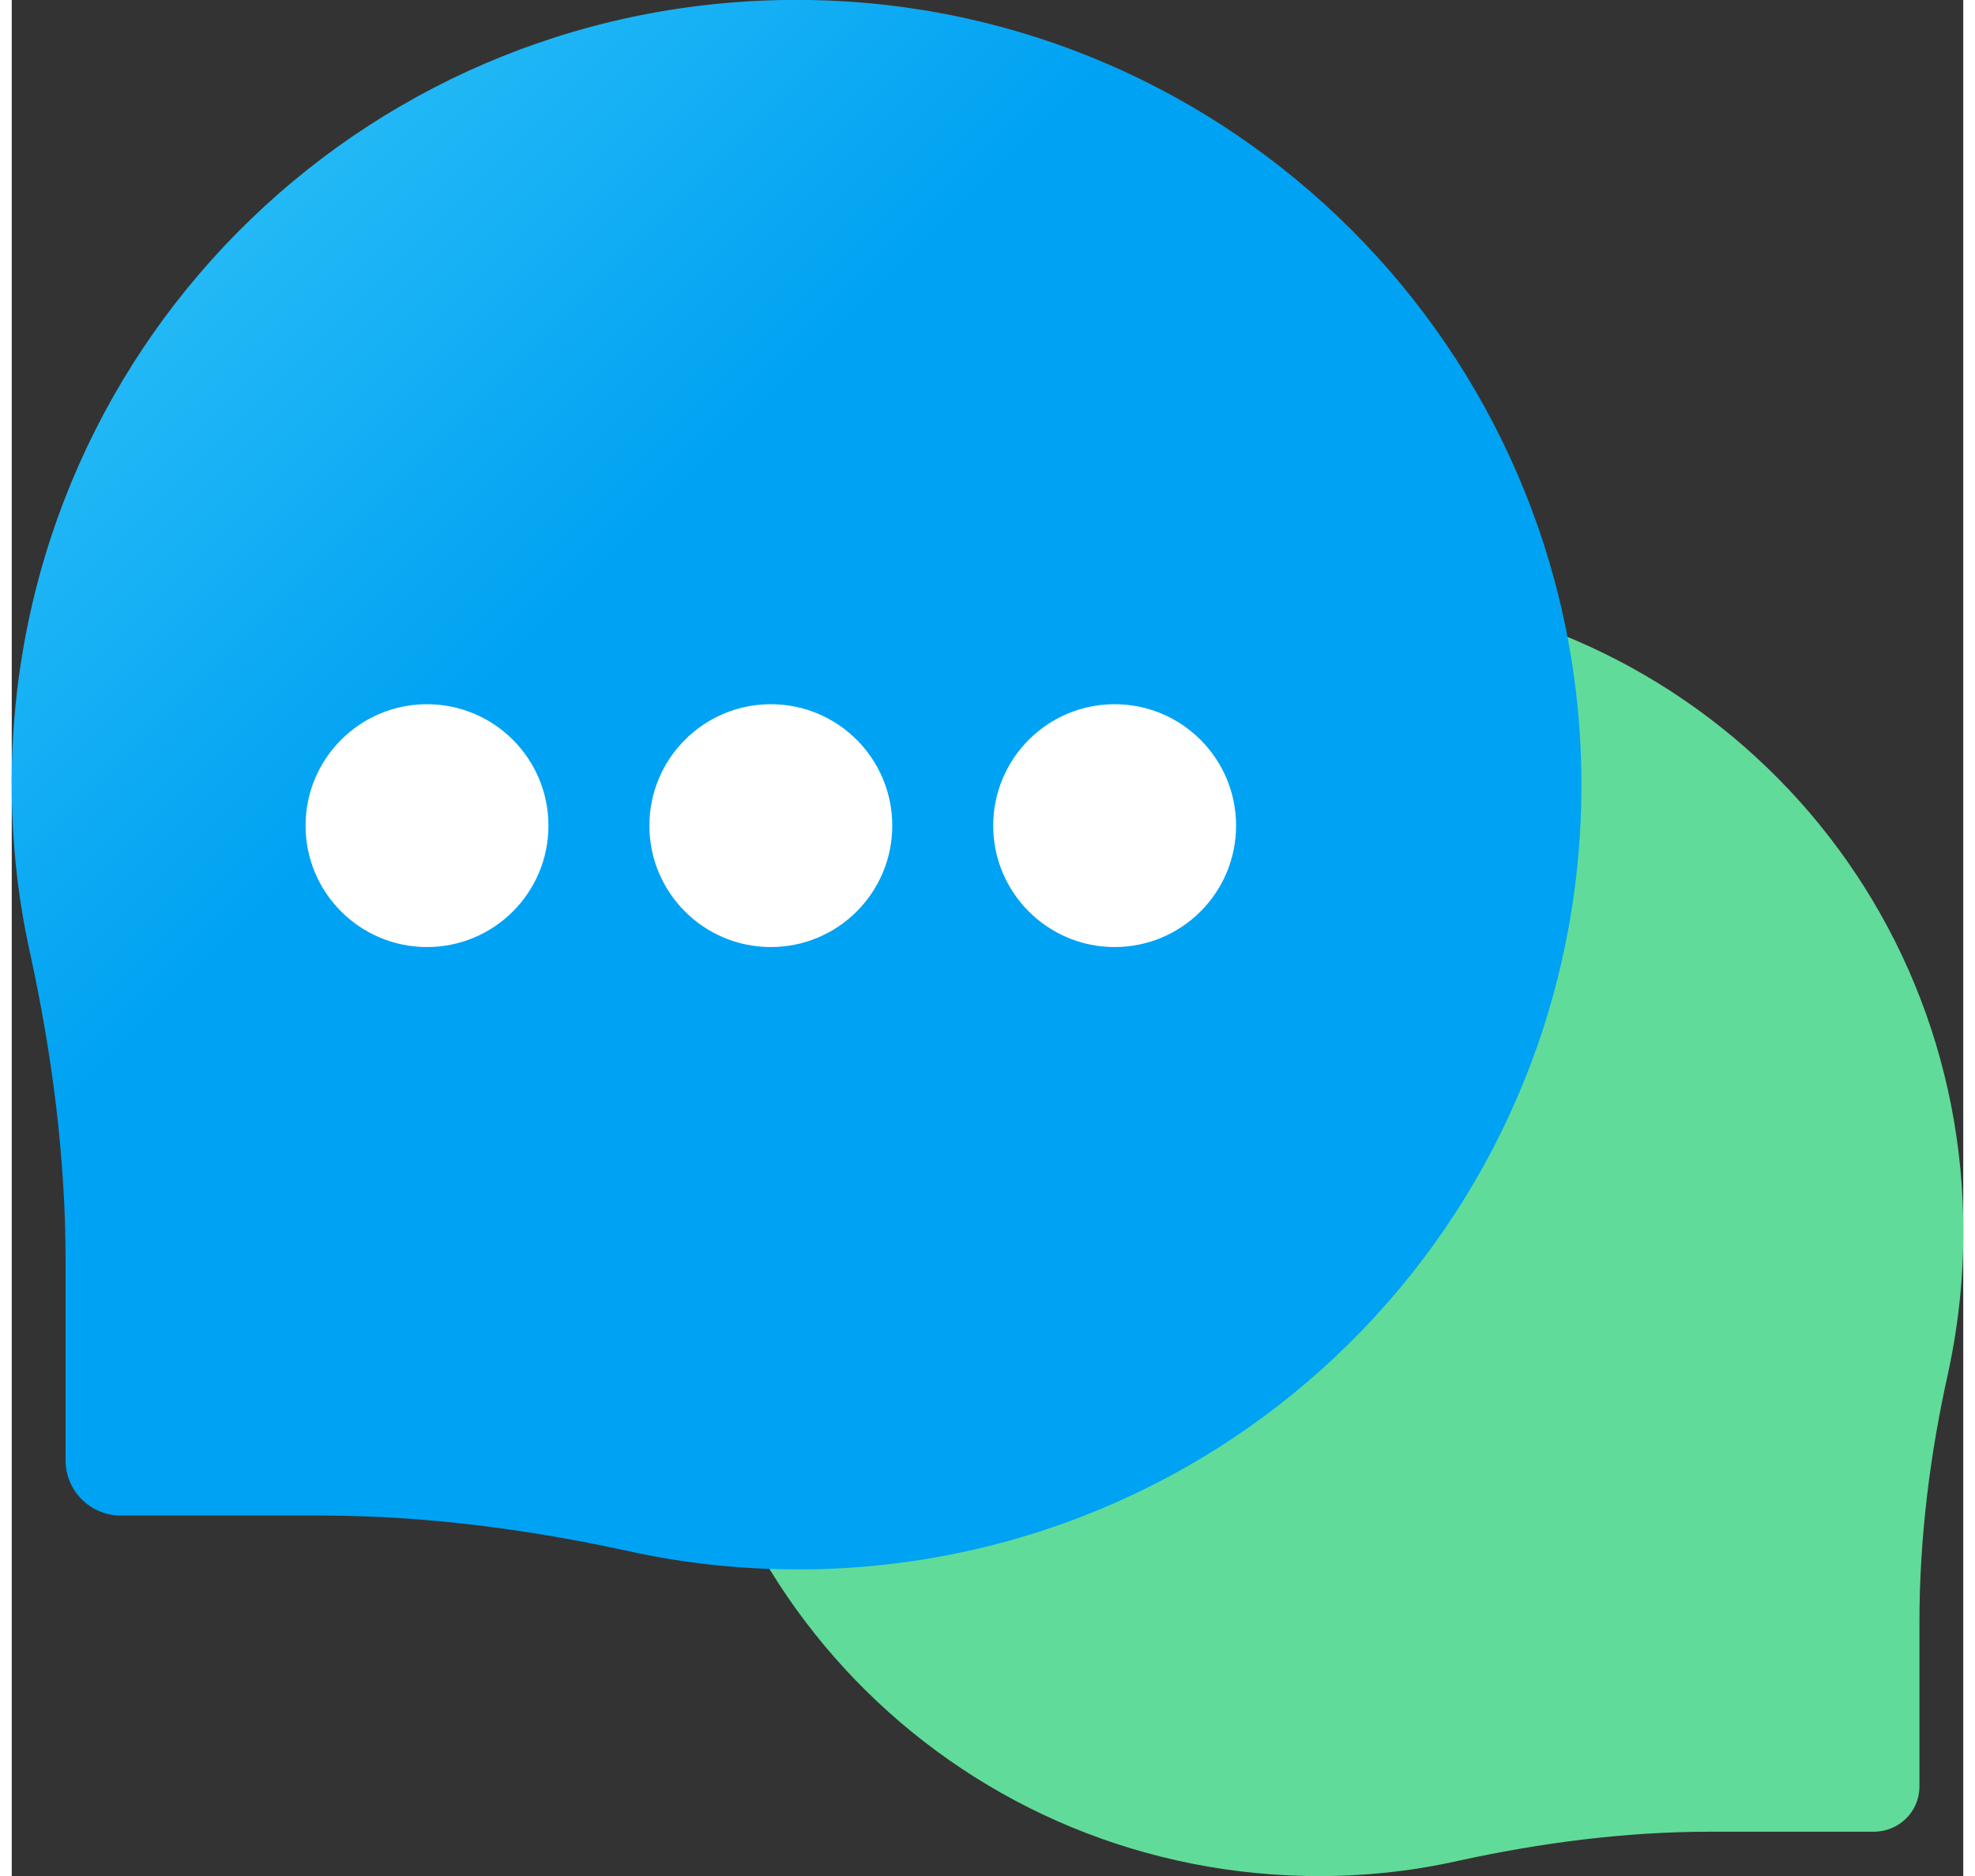
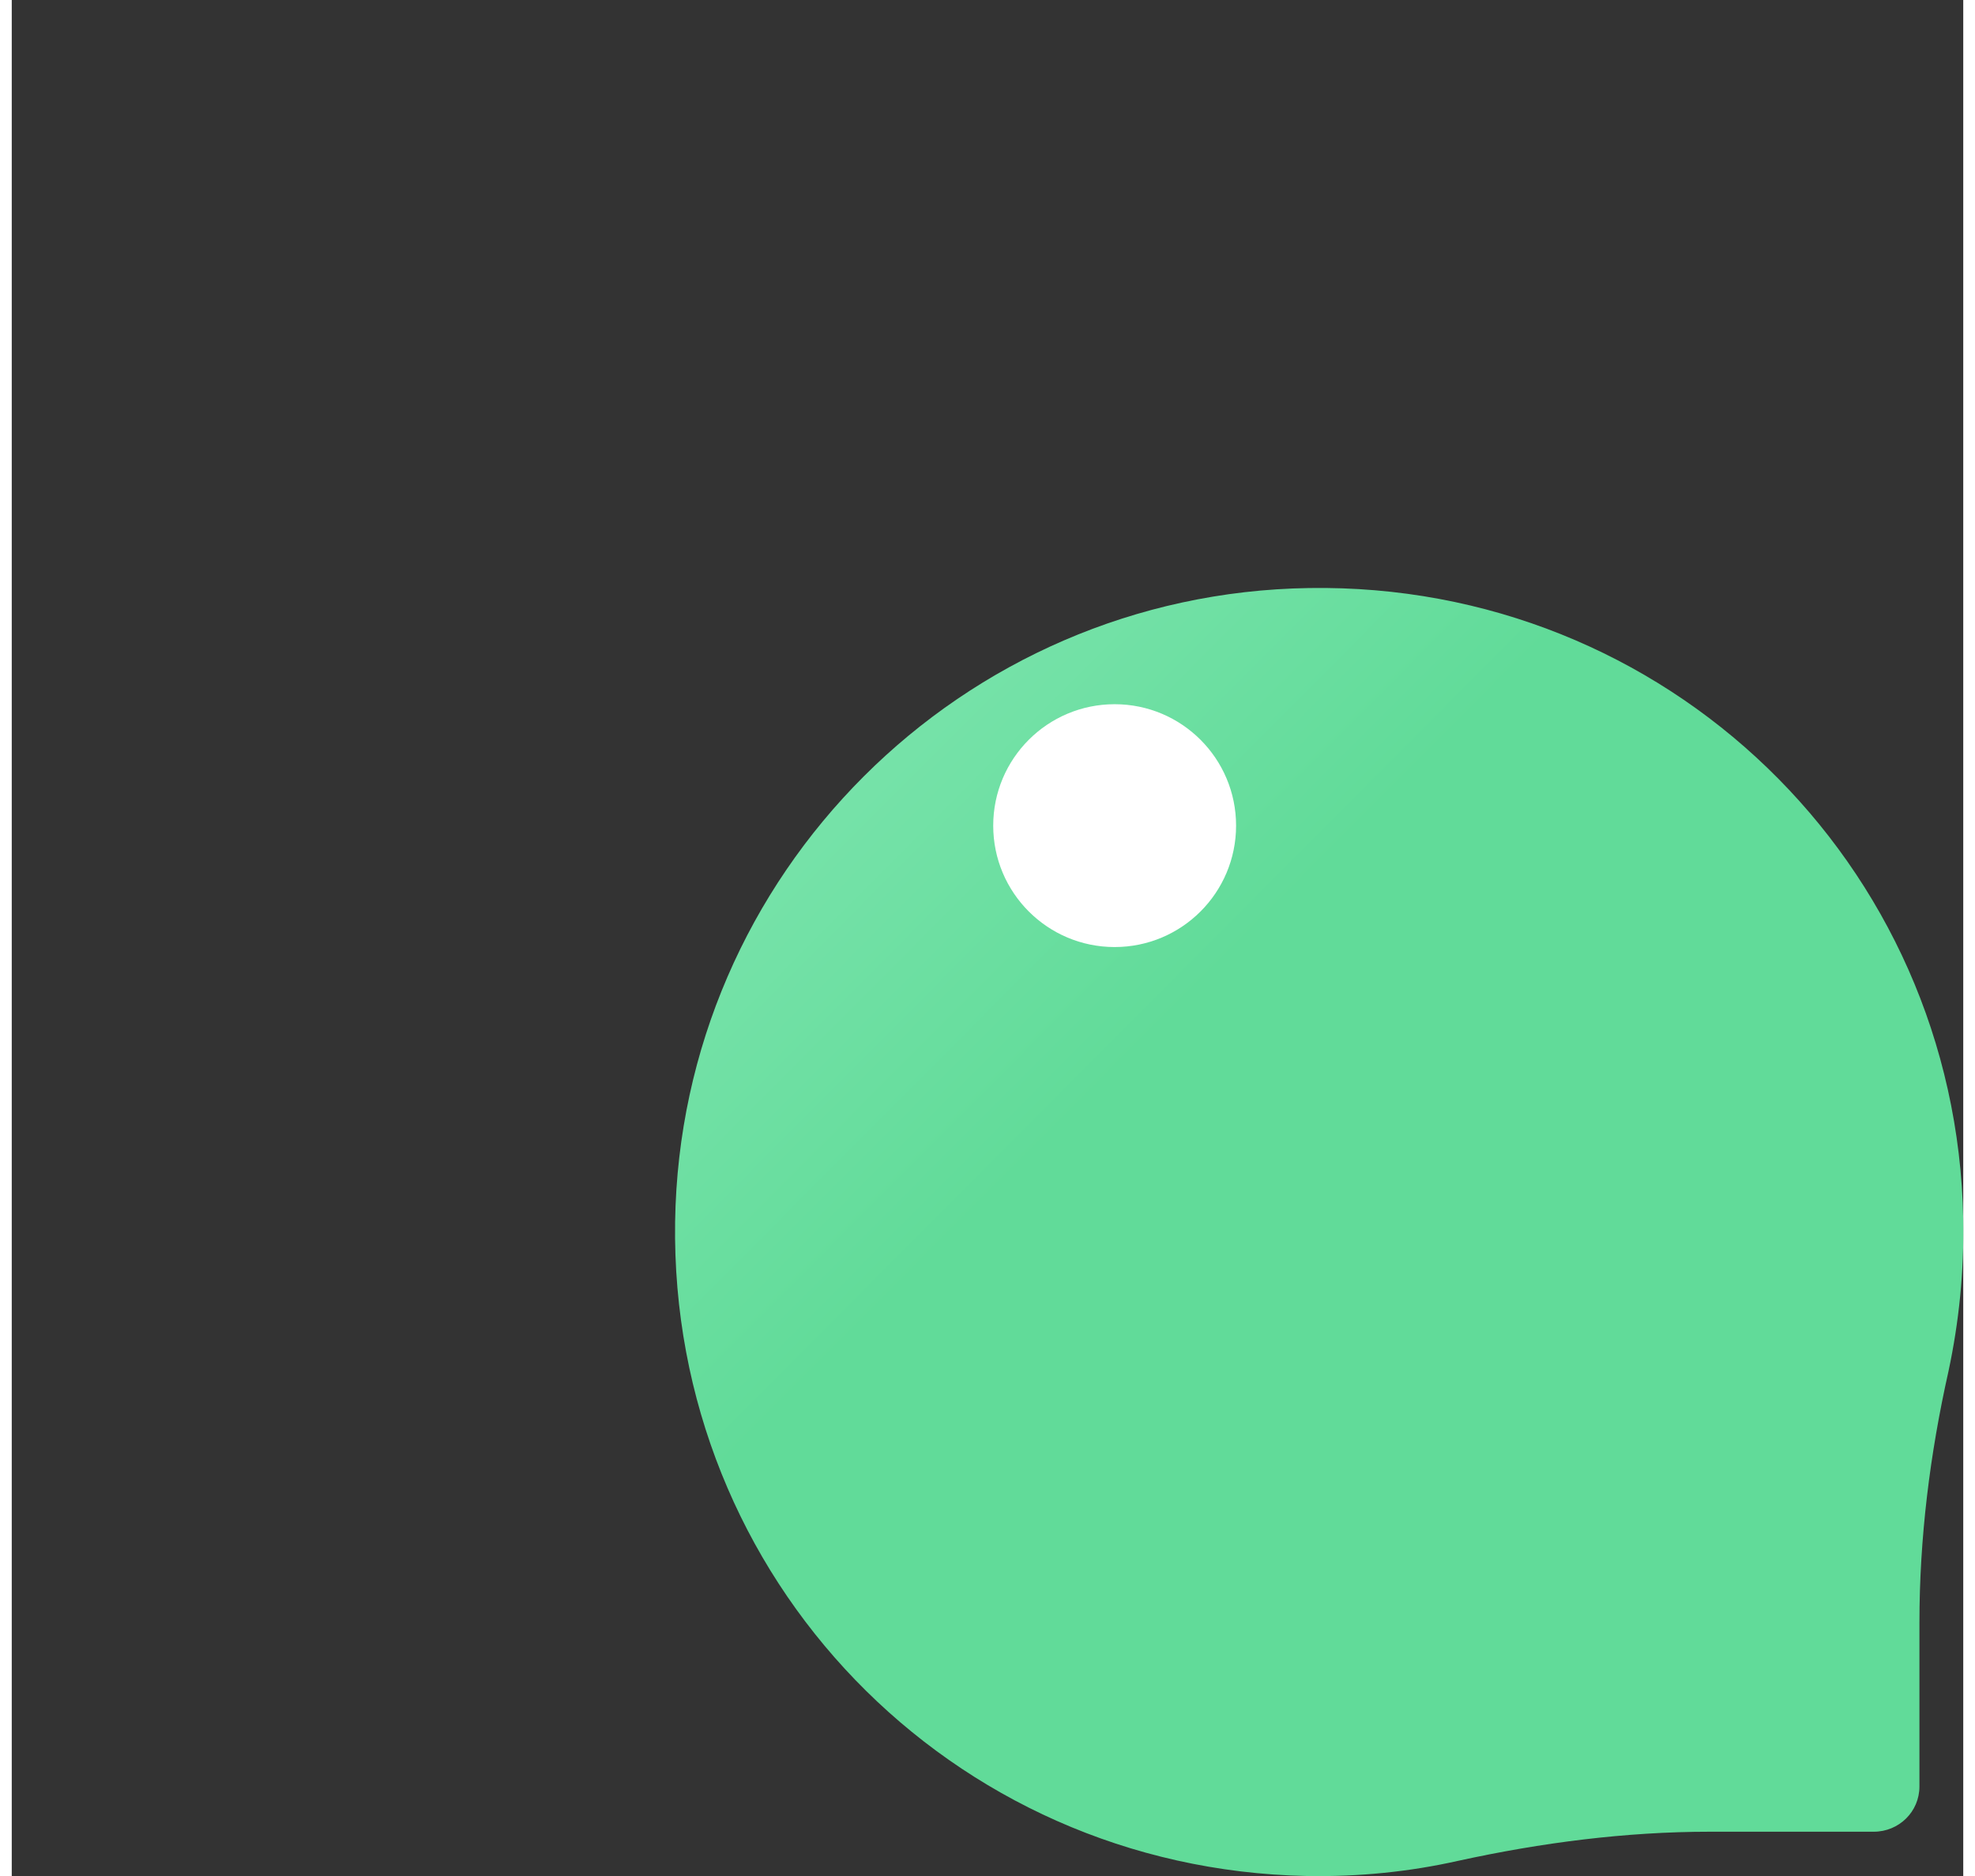
<svg xmlns="http://www.w3.org/2000/svg" xmlns:xlink="http://www.w3.org/1999/xlink" xml:space="preserve" width="20px" height="19px" version="1.1" style="shape-rendering:geometricPrecision; text-rendering:geometricPrecision; image-rendering:optimizeQuality; fill-rule:evenodd; clip-rule:evenodd" viewBox="0 0 4.098 3.94">
  <rect x="0" y="0" width="4.098" height="3.94" fill="#333333" stroke="none" />
  <defs>
    <style type="text/css">
   
    .fil4 {fill:white;fill-rule:nonzero}
    .fil1 {fill:url(#id0);fill-rule:nonzero}
    .fil6 {fill:url(#id1);fill-rule:nonzero}
    .fil3 {fill:url(#id2);fill-rule:nonzero}
    .fil0 {fill:url(#id3);fill-rule:nonzero}
    .fil2 {fill:url(#id4);fill-rule:nonzero}
    .fil5 {fill:url(#id5);fill-rule:nonzero}
   
  </style>
    <linearGradient id="id0" gradientUnits="userSpaceOnUse" x1="3.103" y1="-1.161" x2="2.27" y2="-1.994">
      <stop offset="0" style="stop-opacity:0; stop-color:#61DB99" />
      <stop offset="1" style="stop-opacity:1; stop-color:#009E74" />
    </linearGradient>
    <linearGradient id="id1" gradientUnits="userSpaceOnUse" x1="2.861" y1="-1.846" x2="1.769" y2="-2.938">
      <stop offset="0" style="stop-opacity:0; stop-color:#00A2F3" />
      <stop offset="1" style="stop-opacity:1; stop-color:#0075CD" />
    </linearGradient>
    <linearGradient id="id2" gradientUnits="userSpaceOnUse" xlink:href="#id1" x1="1.434" y1="-1.846" x2="0.333" y2="-2.938">
  </linearGradient>
    <linearGradient id="id3" gradientUnits="userSpaceOnUse" x1="2.46" y1="-1.804" x2="4.42" y2="0.148">
      <stop offset="0" style="stop-opacity:1; stop-color:#A7F3CE" />
      <stop offset="1" style="stop-opacity:1; stop-color:#61DB99" />
    </linearGradient>
    <linearGradient id="id4" gradientUnits="userSpaceOnUse" x1="1.032" y1="-2.728" x2="3.103" y2="-0.657">
      <stop offset="0" style="stop-opacity:1; stop-color:#62E1FB" />
      <stop offset="1" style="stop-opacity:1; stop-color:#00A2F3" />
    </linearGradient>
    <linearGradient id="id5" gradientUnits="userSpaceOnUse" xlink:href="#id1" x1="2.143" y1="-1.846" x2="1.051" y2="-2.938">
  </linearGradient>
  </defs>
  <g id="Layer_x0020_1">
    <path class="fil0" d="M2.724 1.235c0.749,-0.012 1.36,0.577 1.374,1.326 0.002,0.109 -0.009,0.216 -0.031,0.319 -0.039,0.174 -0.061,0.35 -0.061,0.528l0 0.344c0,0.053 -0.043,0.095 -0.096,0.095l-0.344 0c-0.177,0 -0.354,0.023 -0.528,0.061 -0.102,0.023 -0.209,0.034 -0.319,0.032 -0.748,-0.015 -1.337,-0.625 -1.326,-1.374 0.011,-0.73 0.601,-1.32 1.331,-1.331z" />
-     <path class="fil1" d="M2.724 1.235c0.749,-0.012 1.36,0.577 1.374,1.326 0.002,0.109 -0.009,0.216 -0.031,0.319 -0.039,0.174 -0.061,0.35 -0.061,0.528l0 0.344c0,0.053 -0.043,0.095 -0.096,0.095l-0.344 0c-0.177,0 -0.354,0.023 -0.528,0.061 -0.102,0.023 -0.209,0.034 -0.319,0.032 -0.748,-0.015 -1.337,-0.625 -1.326,-1.374 0.011,-0.73 0.601,-1.32 1.331,-1.331z" />
-     <path class="fil2" d="M1.674 0c-0.912,-0.014 -1.656,0.704 -1.674,1.615 -0.002,0.134 0.011,0.265 0.039,0.389 0.046,0.212 0.074,0.427 0.074,0.644l0 0.419c0,0.064 0.052,0.116 0.116,0.116l0.419 0c0.217,0 0.432,0.028 0.644,0.074 0.125,0.028 0.255,0.041 0.389,0.039 0.911,-0.018 1.629,-0.762 1.615,-1.674 -0.014,-0.889 -0.732,-1.608 -1.622,-1.622z" />
    <path class="fil3" d="M1.058 1.56c-0.046,-0.05 -0.112,-0.081 -0.186,-0.081 -0.141,0 -0.255,0.115 -0.255,0.255 0,0.074 0.031,0.14 0.081,0.186l0.55 0.551c0.047,0.049 0.113,0.08 0.186,0.08 0.141,0 0.255,-0.114 0.255,-0.255 0,-0.073 -0.031,-0.139 -0.08,-0.186l-0.551 -0.55z" />
-     <circle class="fil4" cx="0.872" cy="1.734" r="0.255" />
-     <path class="fil5" d="M1.78 1.56c-0.046,-0.05 -0.112,-0.081 -0.186,-0.081 -0.141,0 -0.255,0.115 -0.255,0.255 0,0.074 0.031,0.14 0.081,0.186l0.55 0.551c0.047,0.049 0.113,0.08 0.186,0.08 0.141,0 0.255,-0.114 0.255,-0.255 0,-0.073 -0.031,-0.139 -0.08,-0.186l-0.551 -0.55z" />
-     <circle class="fil4" cx="1.594" cy="1.734" r="0.255" />
-     <path class="fil6" d="M2.502 1.56c-0.047,-0.05 -0.112,-0.081 -0.186,-0.081 -0.141,0 -0.255,0.115 -0.255,0.255 0,0.074 0.031,0.14 0.081,0.186l0.55 0.551c0.047,0.049 0.113,0.08 0.186,0.08 0.141,0 0.255,-0.114 0.255,-0.255 0,-0.073 -0.031,-0.139 -0.08,-0.186l-0.551 -0.55z" />
+     <path class="fil6" d="M2.502 1.56c-0.047,-0.05 -0.112,-0.081 -0.186,-0.081 -0.141,0 -0.255,0.115 -0.255,0.255 0,0.074 0.031,0.14 0.081,0.186c0.047,0.049 0.113,0.08 0.186,0.08 0.141,0 0.255,-0.114 0.255,-0.255 0,-0.073 -0.031,-0.139 -0.08,-0.186l-0.551 -0.55z" />
    <circle class="fil4" cx="2.316" cy="1.734" r="0.255" />
  </g>
</svg>